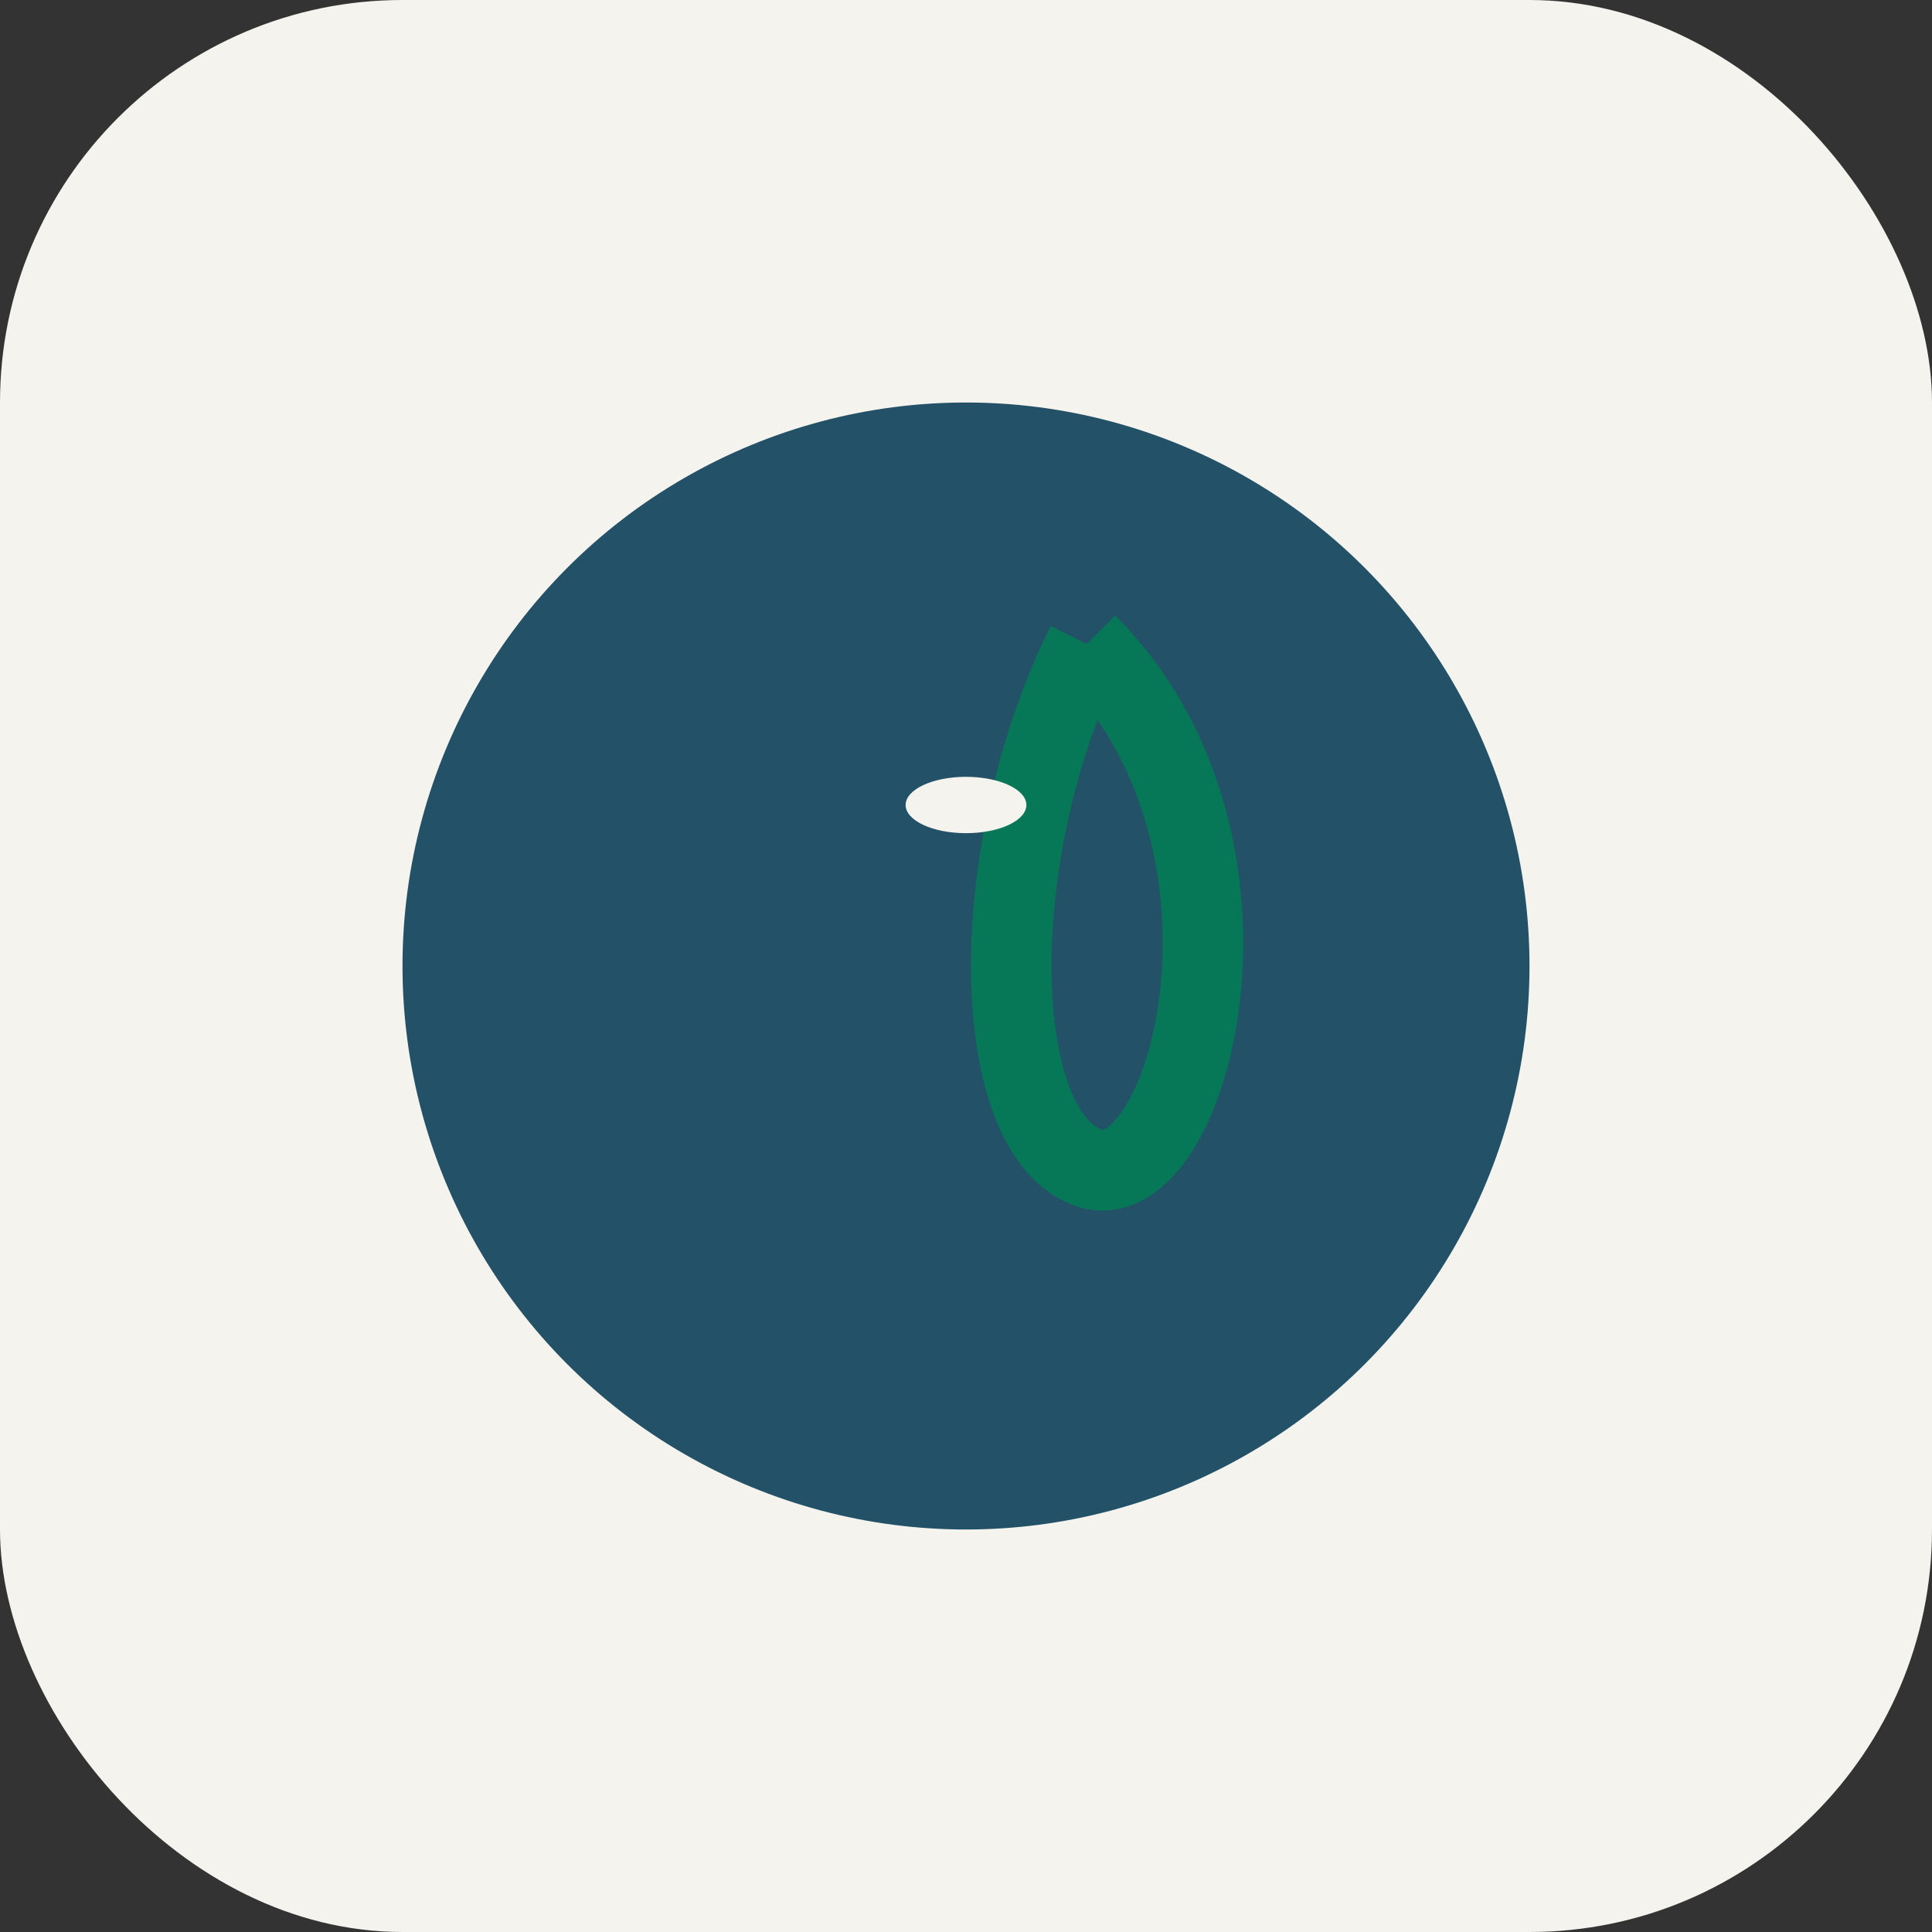
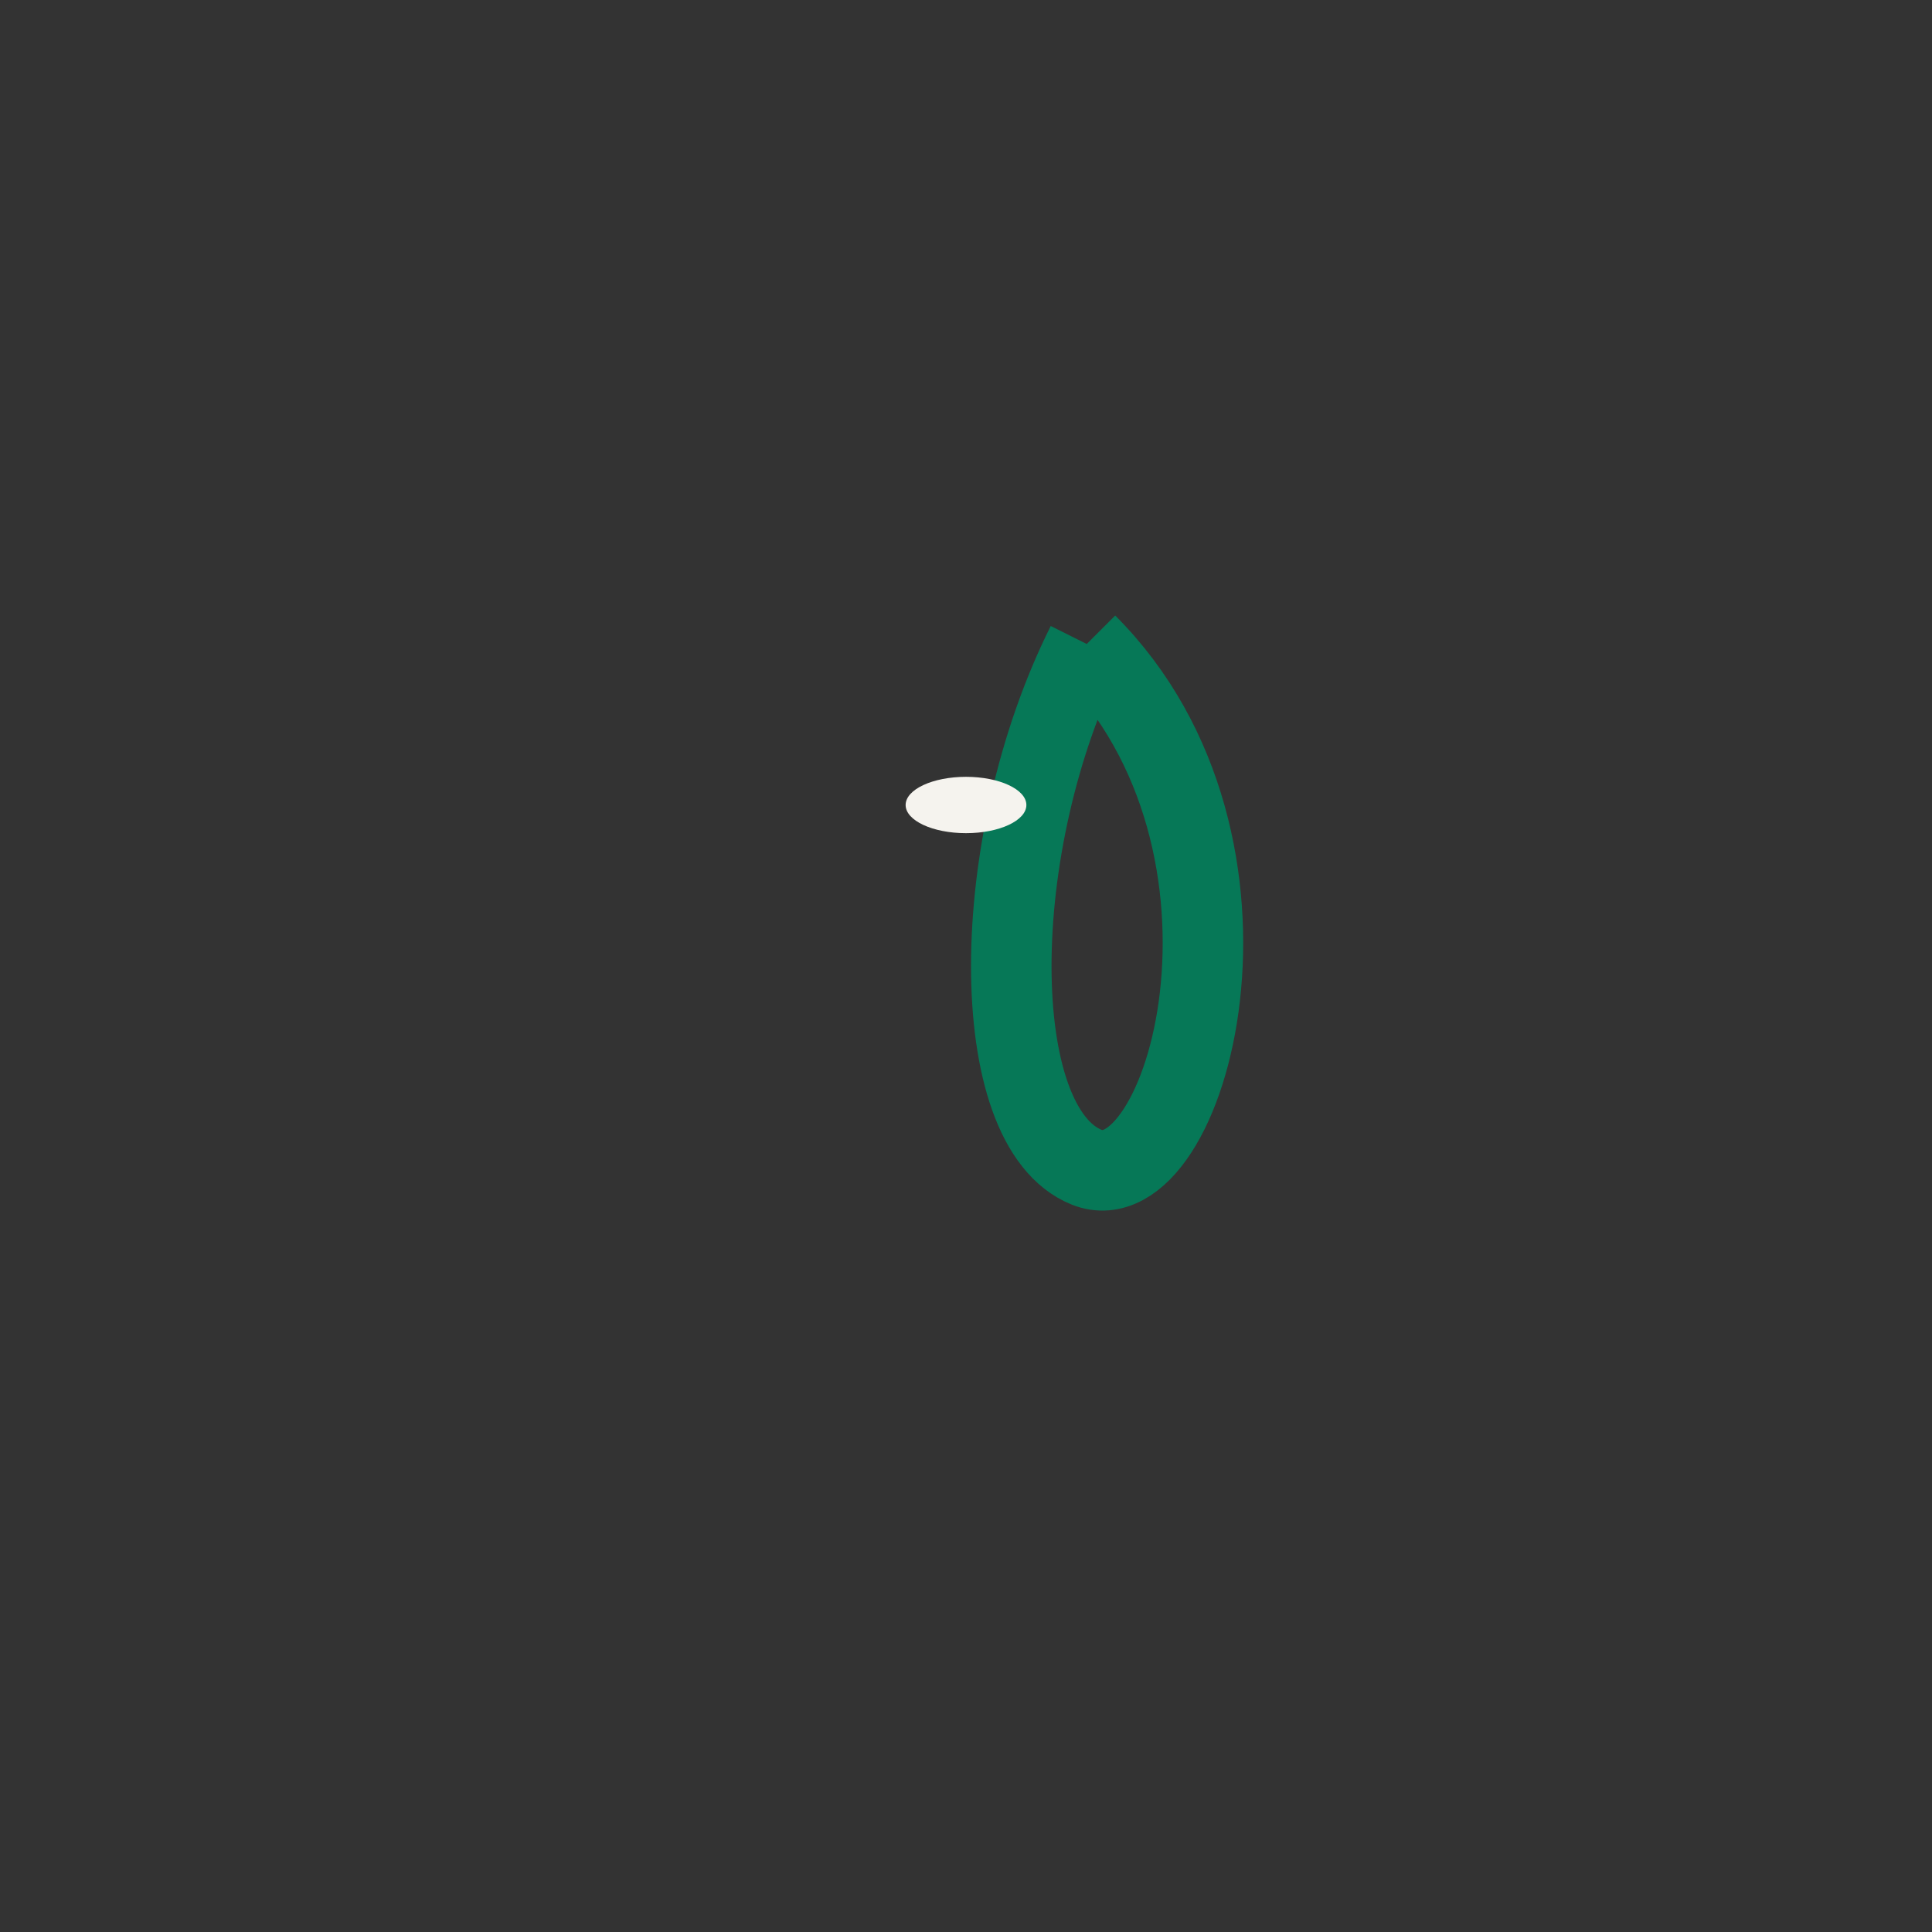
<svg xmlns="http://www.w3.org/2000/svg" width="48" height="48" viewBox="0 0 48 48">
  <rect x="0" y="0" width="48" height="48" fill="#333333" stroke="none" />
-   <rect rx="10" width="48" height="48" fill="#F5F3EE" />
-   <circle cx="24" cy="24" r="14" fill="#225168" />
  <path d="M27 16c-2.5 5-2.5 12 0 13s5-8 0-13" stroke="#067857" stroke-width="2" fill="none" />
  <ellipse cx="24" cy="20" rx="1.5" ry="0.7" fill="#F5F3EE" />
</svg>